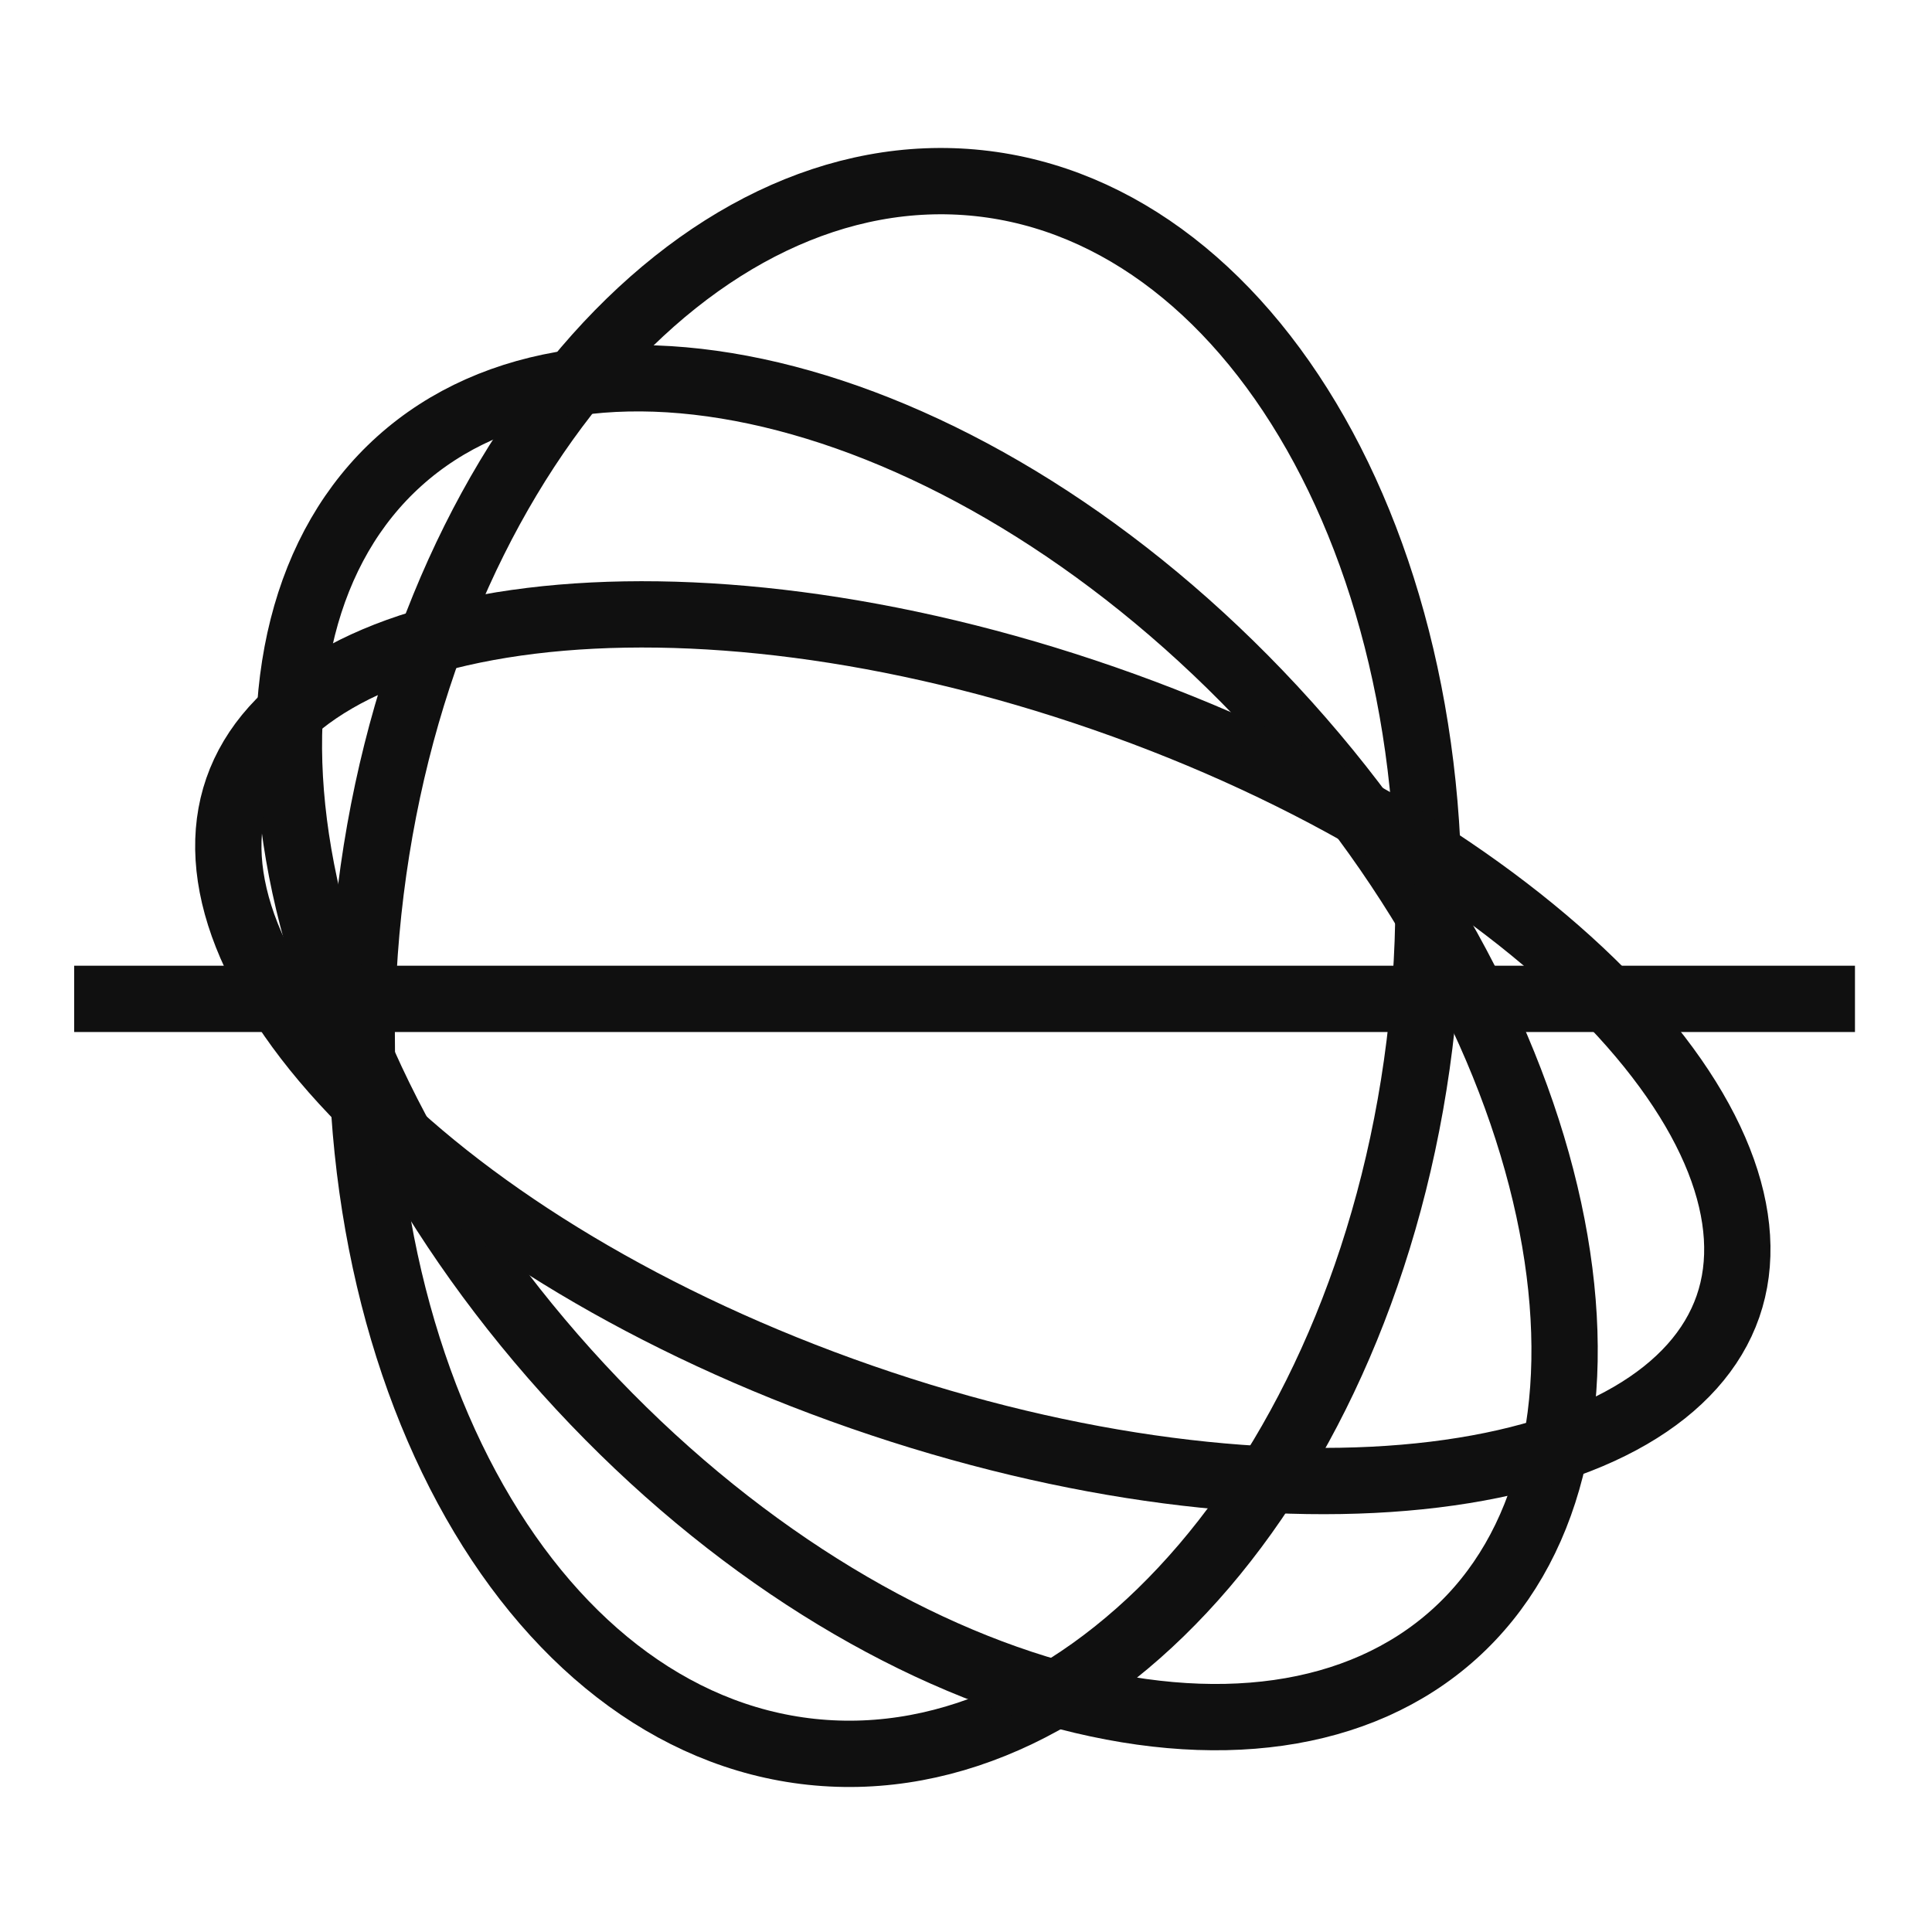
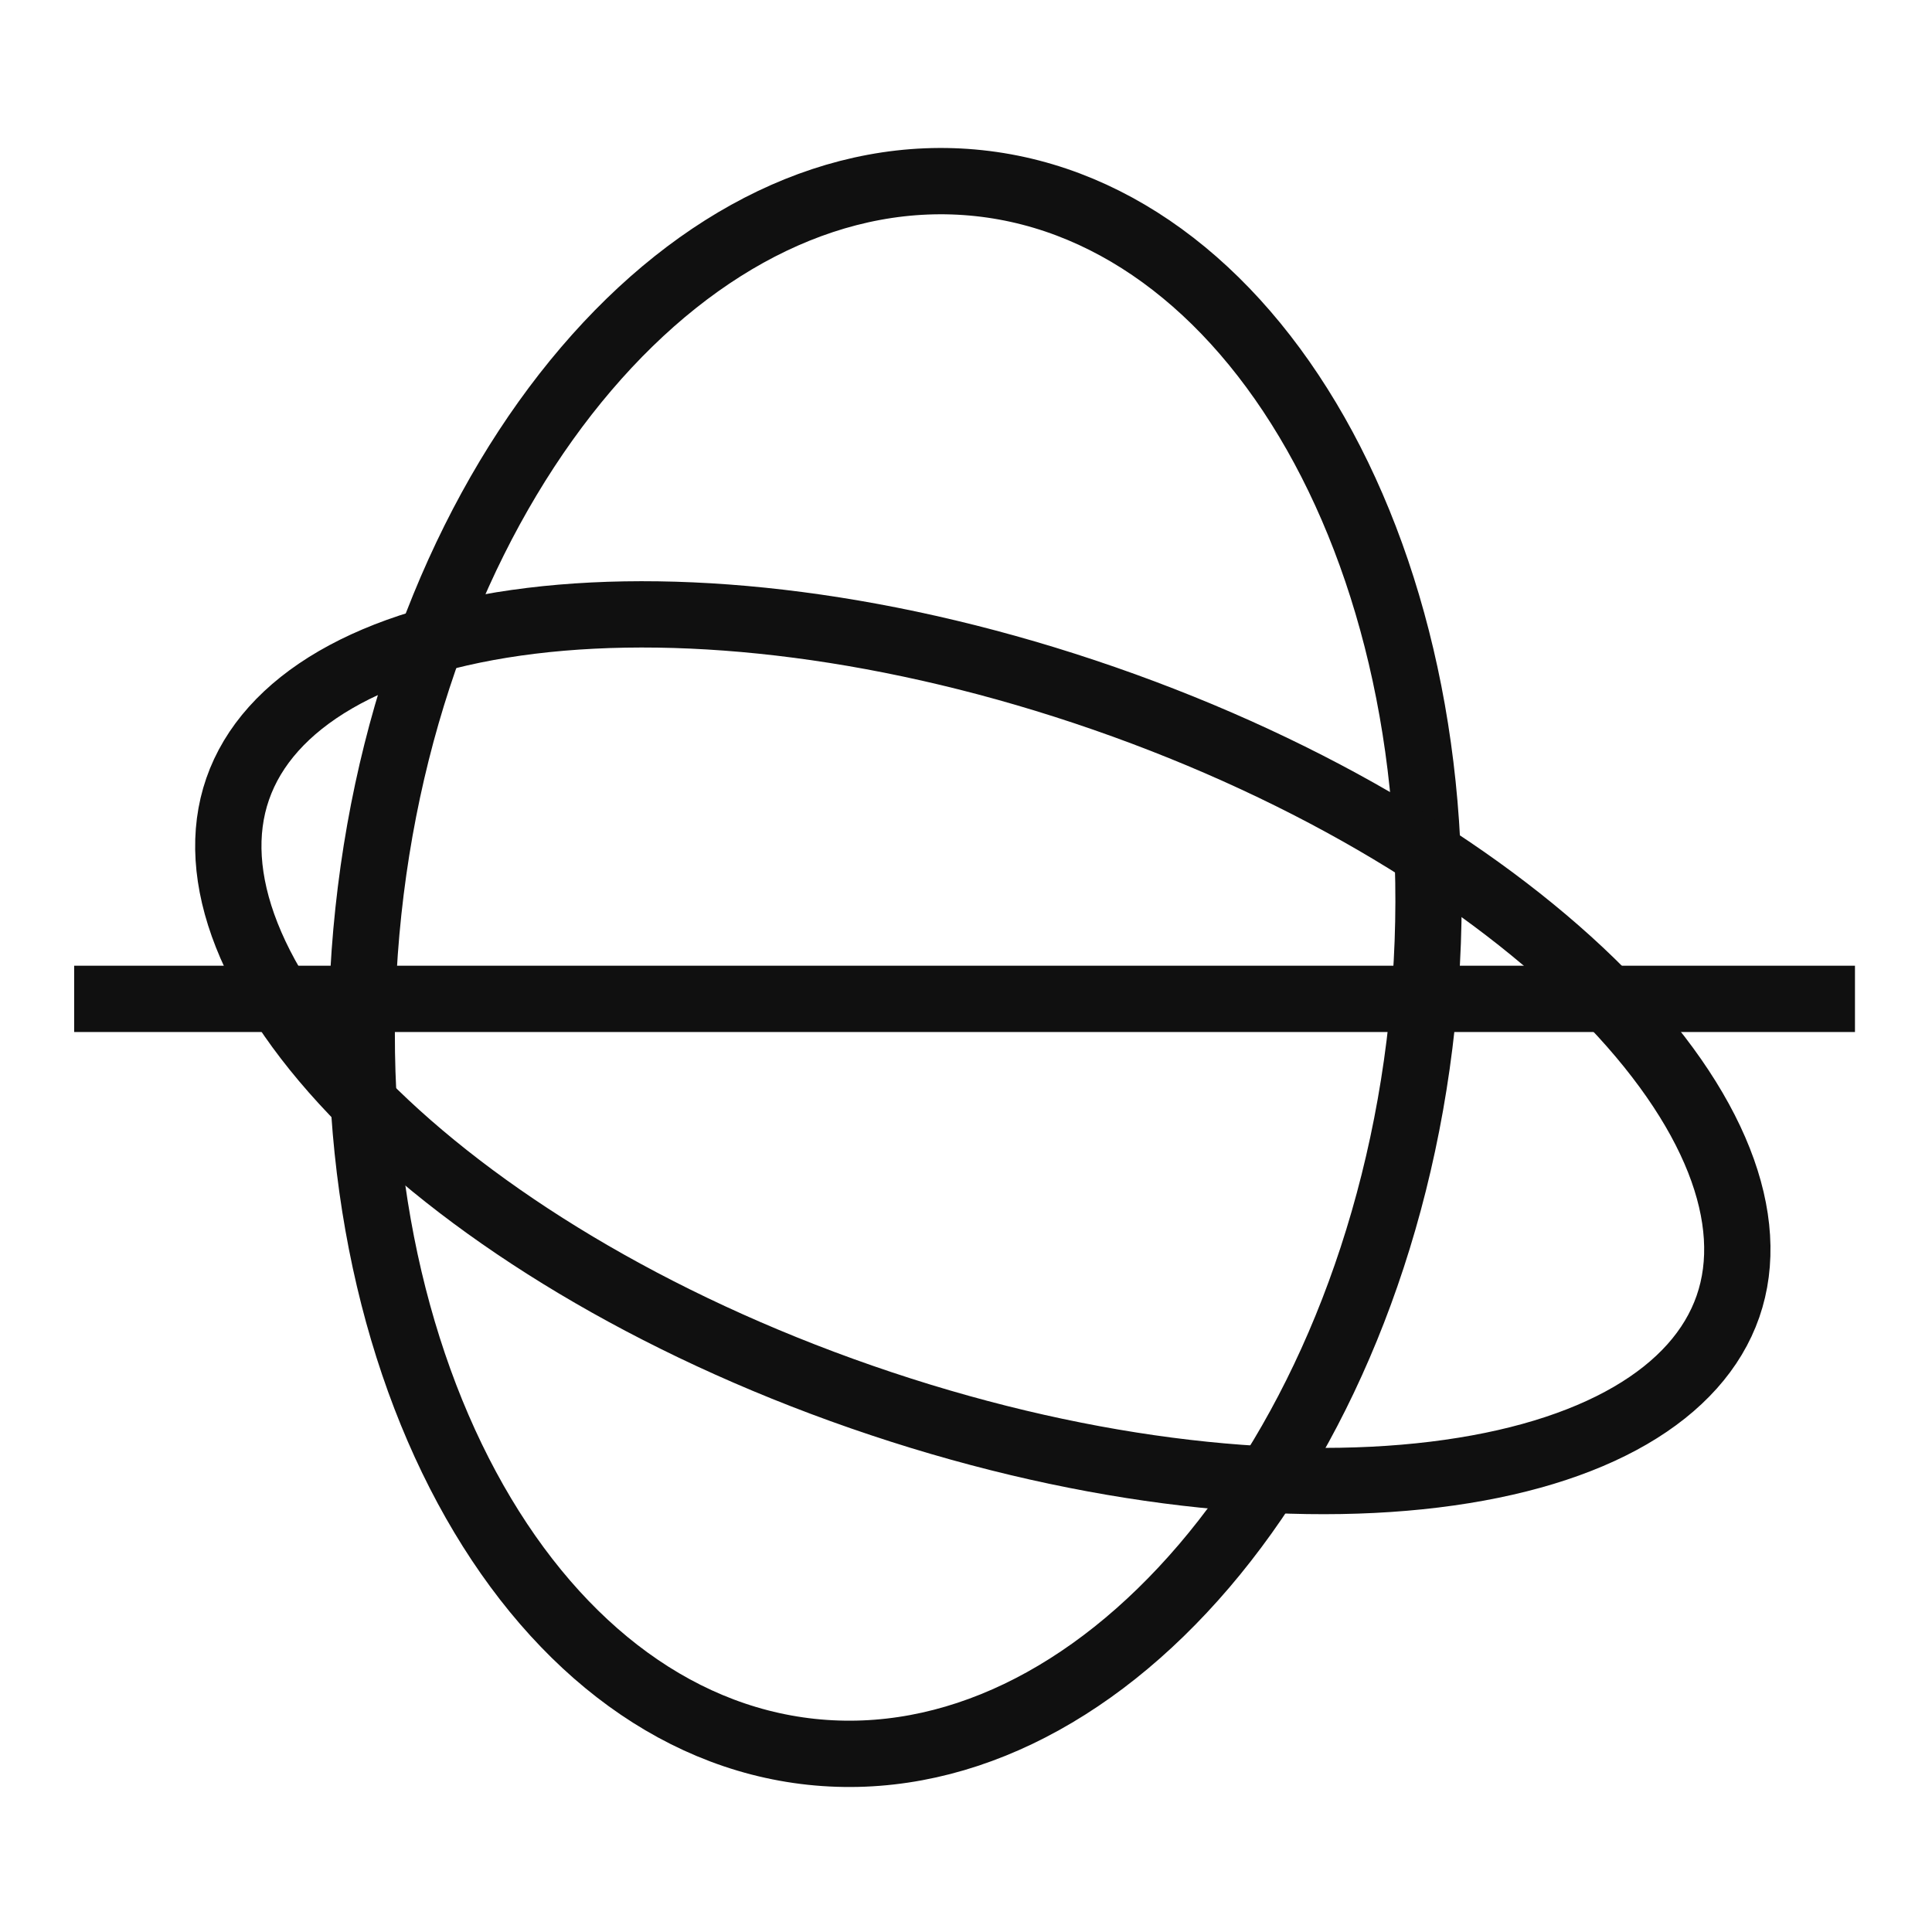
<svg xmlns="http://www.w3.org/2000/svg" width="256" height="256" viewBox="0 0 256 256" fill="none">
  <rect width="256" height="256" fill="white" />
  <path d="M129.705 24.268C148.325 26.256 164.491 39.125 175.359 59.303C186.216 79.459 191.518 106.514 188.407 135.653C185.295 164.792 174.4 190.119 159.532 207.527C144.648 224.953 126.129 234.114 107.51 232.126C88.891 230.137 72.722 217.274 61.854 197.097C50.998 176.942 45.702 149.886 48.813 120.748C51.925 91.609 62.814 66.282 77.681 48.873C92.565 31.446 111.085 22.28 129.705 24.268Z" stroke="#101010" stroke-width="8.786" />
-   <path d="M52.926 61.094C65.49 49.8 84.623 47.233 106.181 53.353C127.674 59.454 150.9 74.066 170.54 95.914C190.18 117.762 202.24 142.404 206.024 164.423C209.821 186.509 205.237 205.261 192.673 216.556C180.11 227.849 160.977 230.416 139.418 224.297C117.926 218.196 94.703 203.588 75.064 181.74C55.423 159.892 43.36 135.245 39.575 113.226C35.779 91.14 40.362 72.388 52.926 61.094Z" stroke="#101010" stroke-width="8.786" />
  <path d="M31.494 104.537C35.475 93.072 49.084 84.862 70.391 82.26C91.381 79.696 118.389 82.846 146.307 92.541C174.224 102.237 197.365 116.504 212.248 131.525C227.356 146.774 232.945 161.653 228.964 173.116C224.982 184.58 211.374 192.791 190.067 195.393C169.077 197.956 142.077 194.802 114.16 185.107C86.241 175.411 63.094 161.148 48.21 146.127C33.103 130.878 27.513 116 31.494 104.537Z" stroke="#101010" stroke-width="8.786" />
  <path d="M9.828 132.355H245.793" stroke="#101010" stroke-width="8.786" />
</svg>